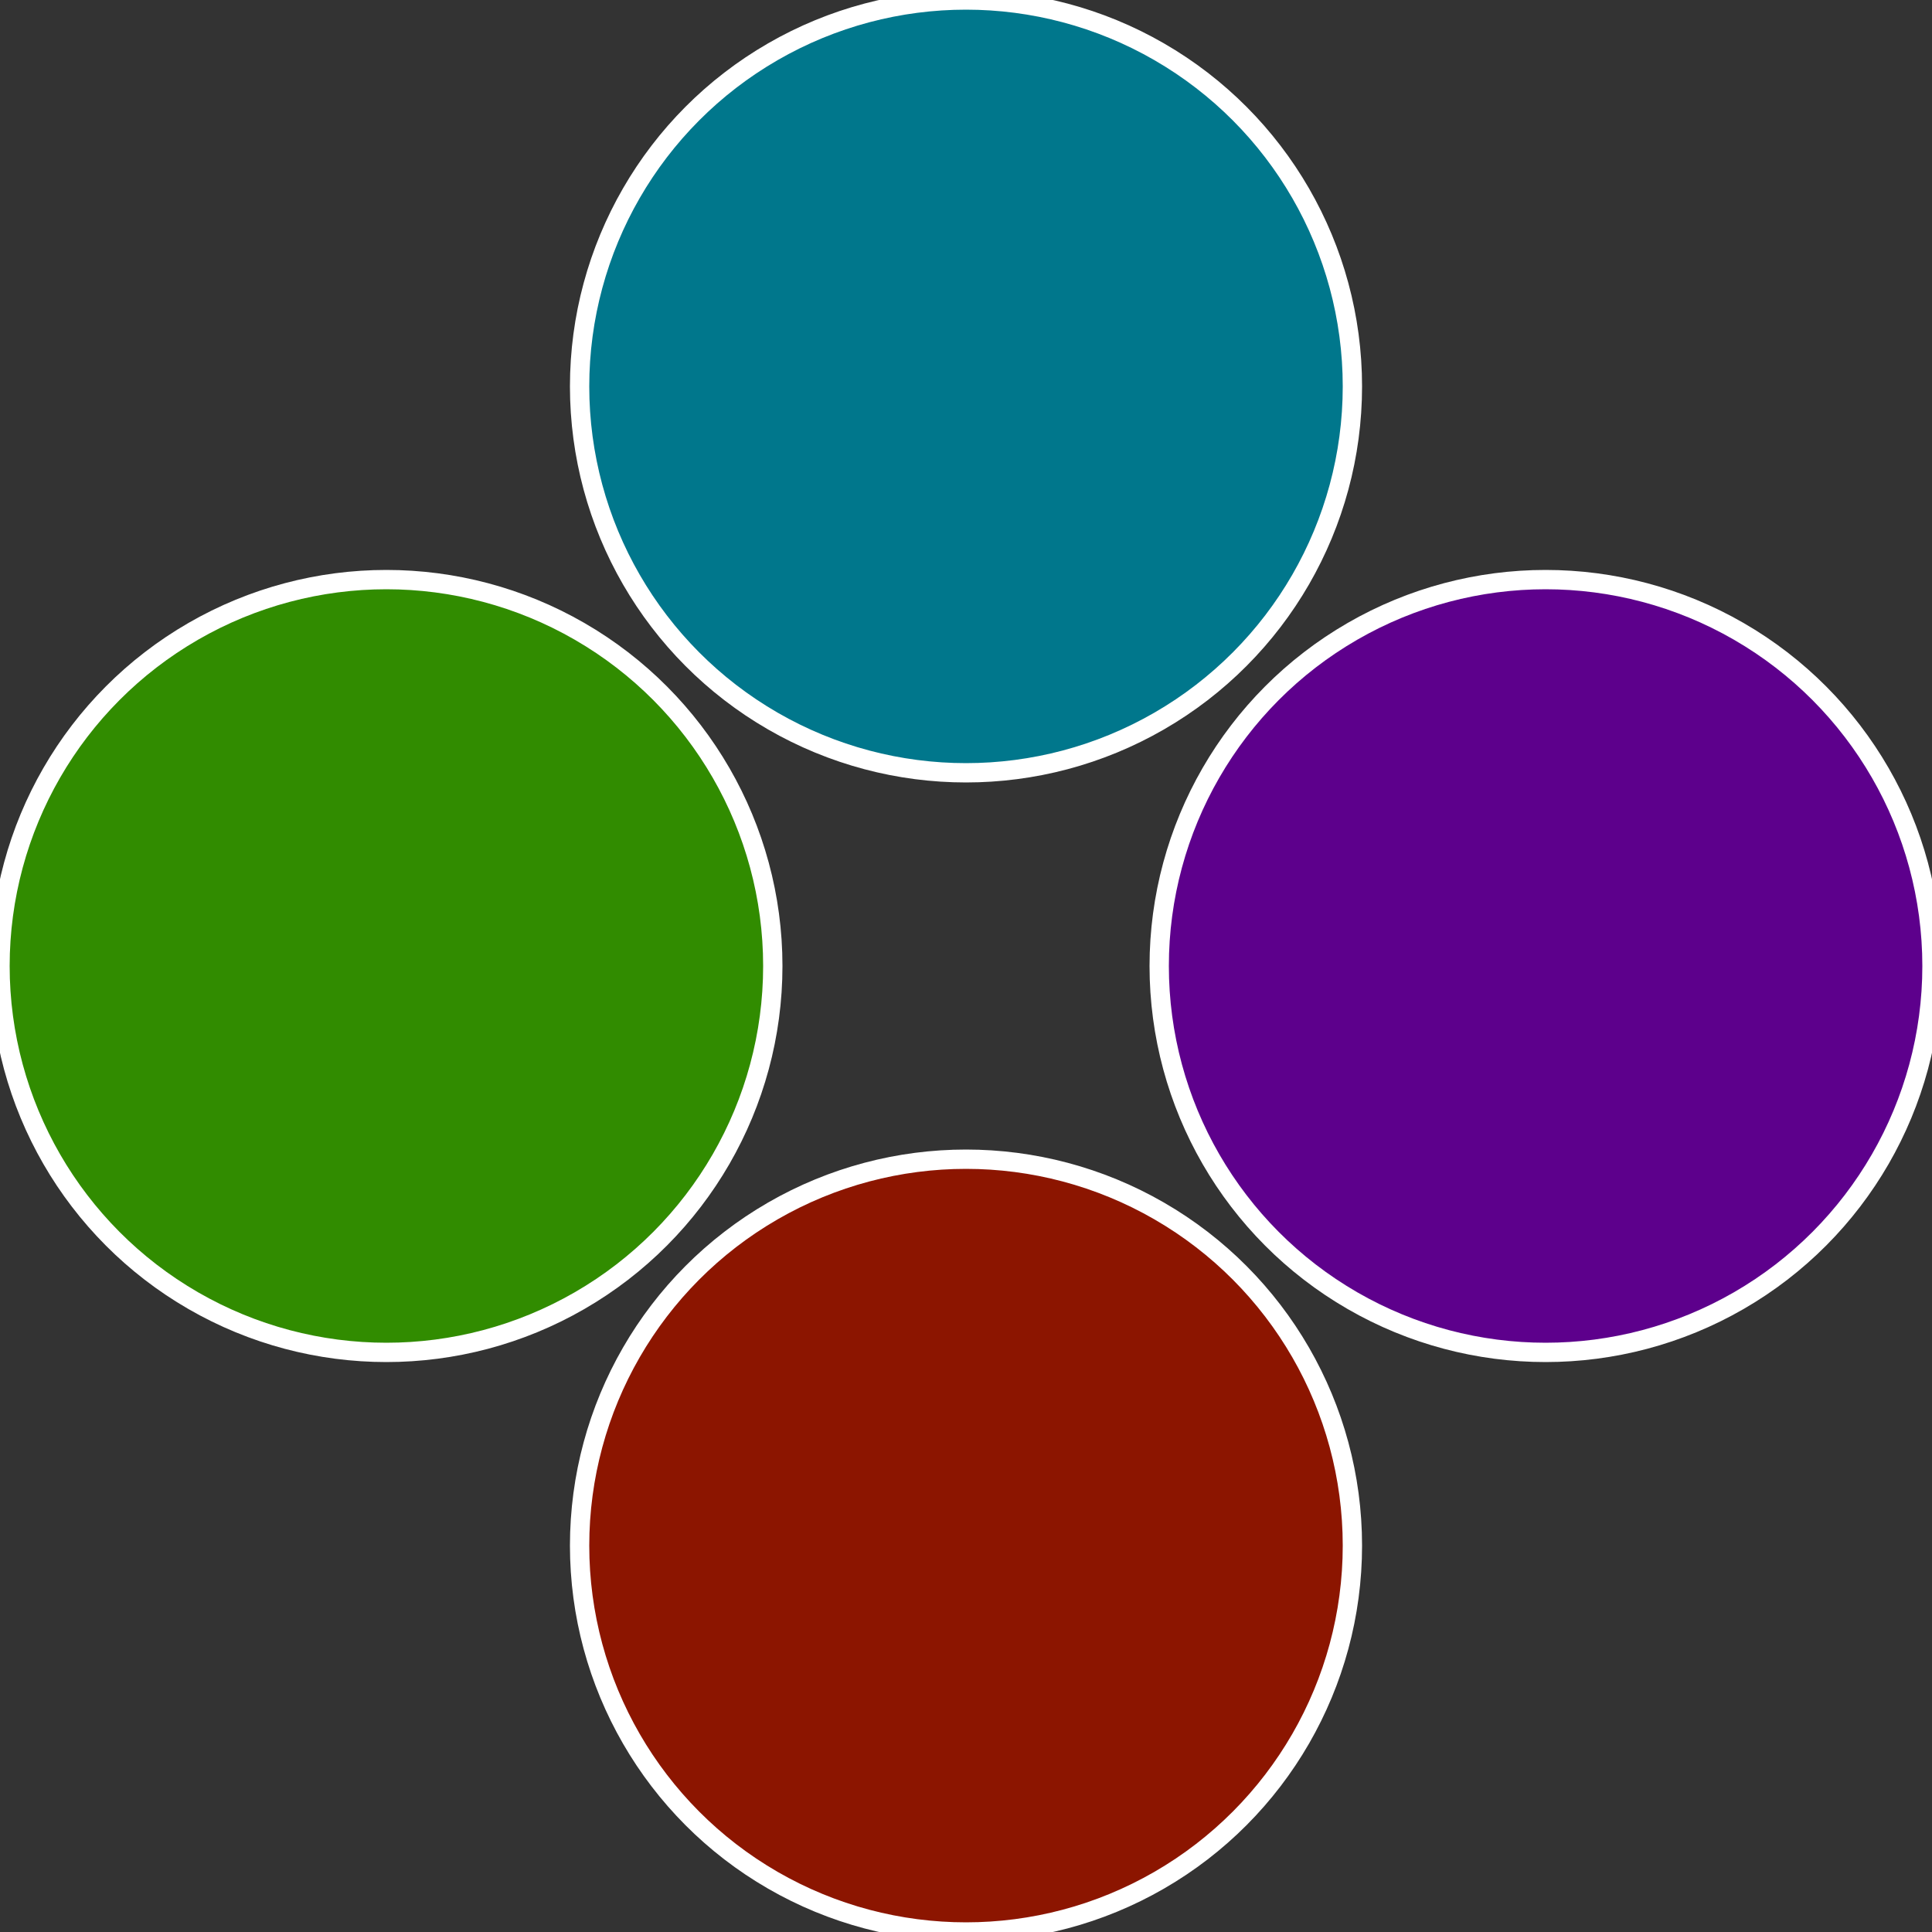
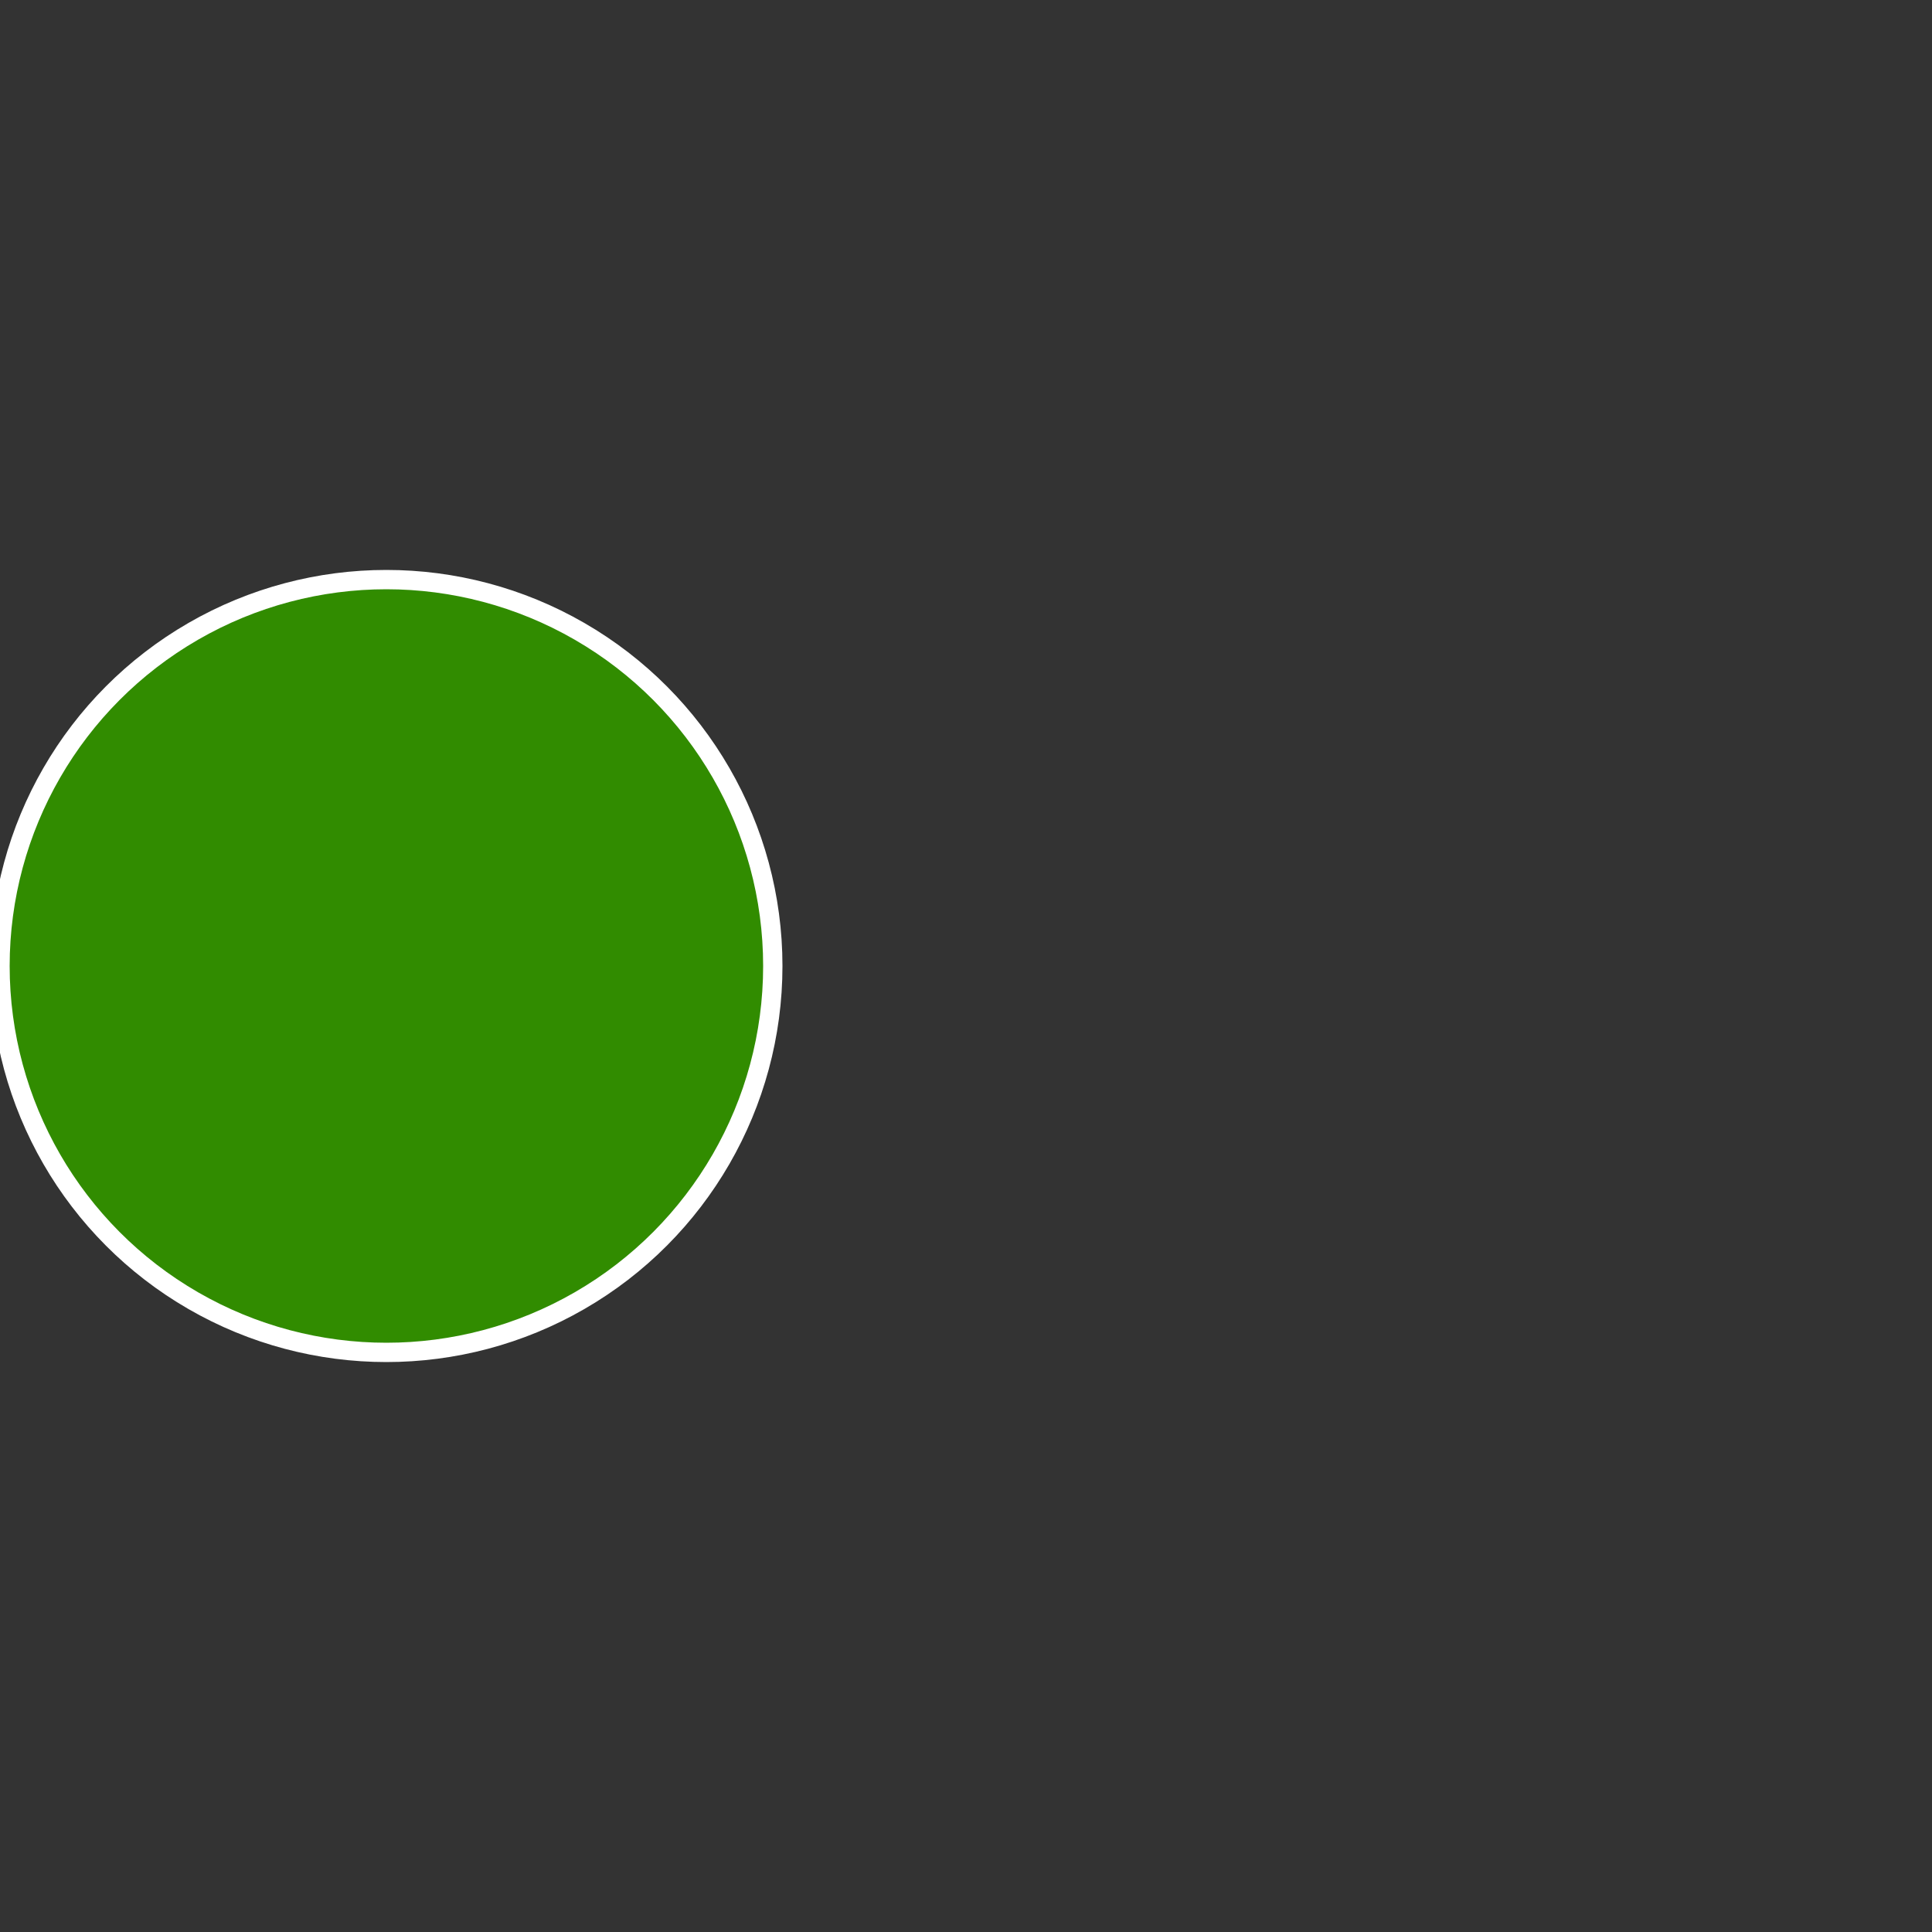
<svg xmlns="http://www.w3.org/2000/svg" width="500" height="500" viewBox="-1 -1 2 2">
  <rect x="-1" y="-1" width="2" height="2" fill="#333333" stroke="none" />
-   <circle cx="0.6" cy="0" r="0.4" fill="#5d008c" stroke="#fff" stroke-width="1%" />
-   <circle cx="3.6739403974421E-17" cy="0.6" r="0.4" fill="#8c1500" stroke="#fff" stroke-width="1%" />
  <circle cx="-0.6" cy="7.3478807948841E-17" r="0.4" fill="#318c00" stroke="#fff" stroke-width="1%" />
-   <circle cx="-1.1021821192326E-16" cy="-0.6" r="0.4" fill="#00778c" stroke="#fff" stroke-width="1%" />
</svg>